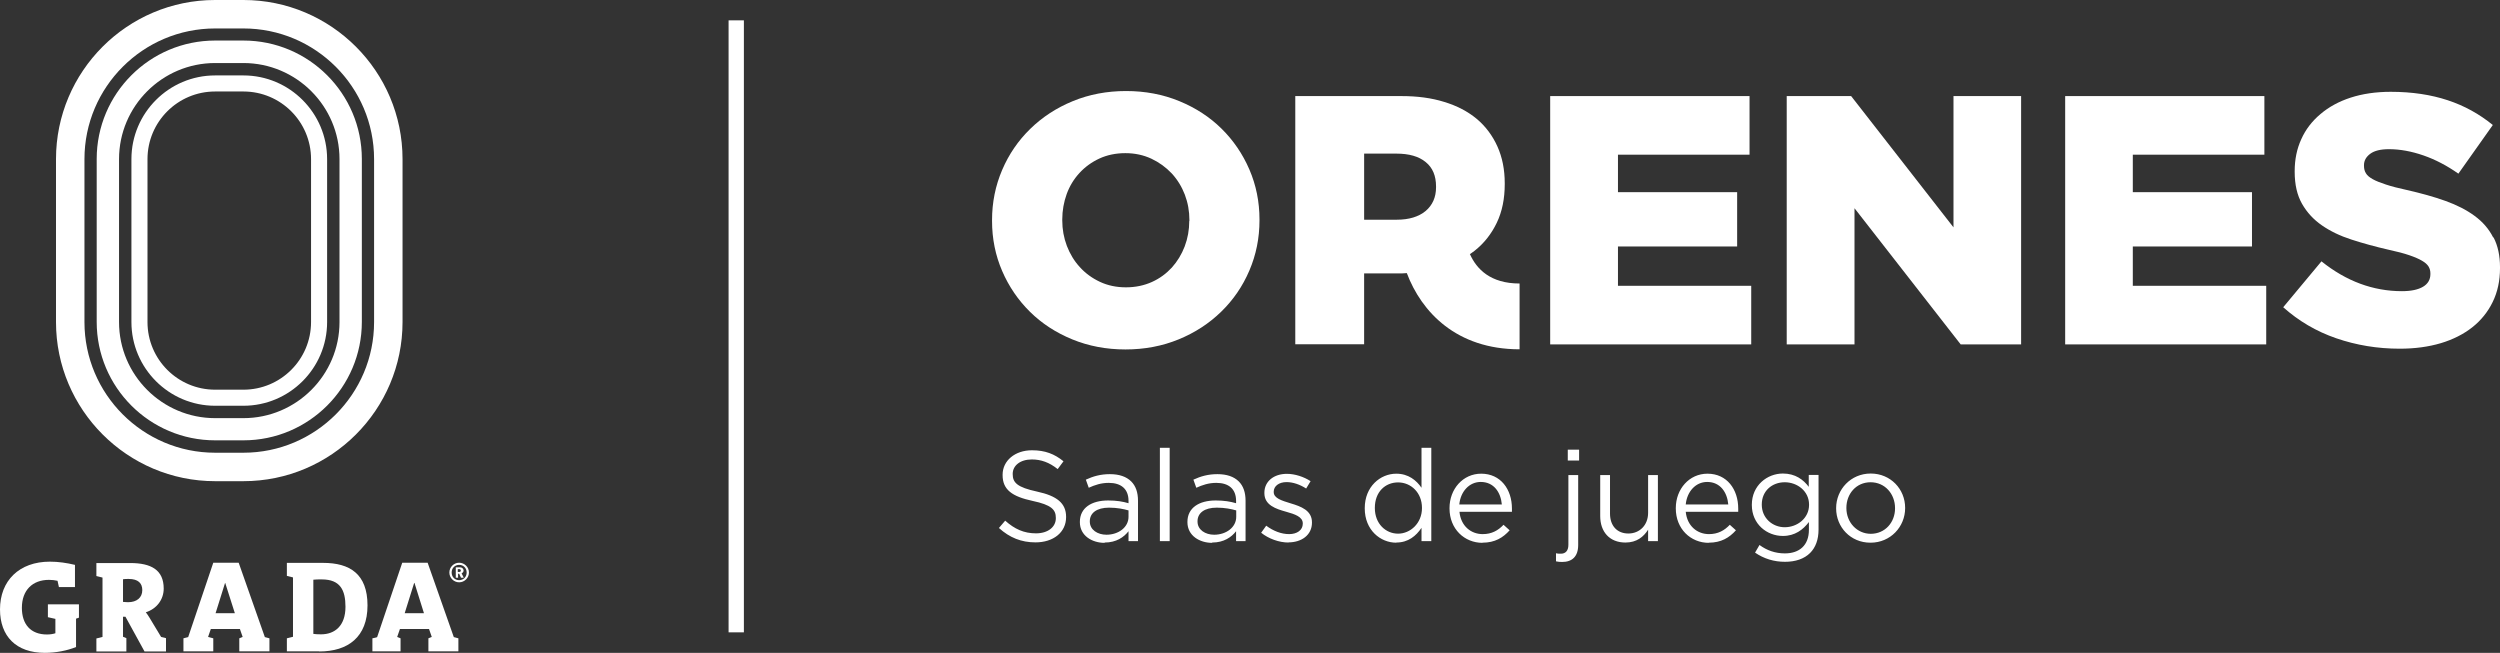
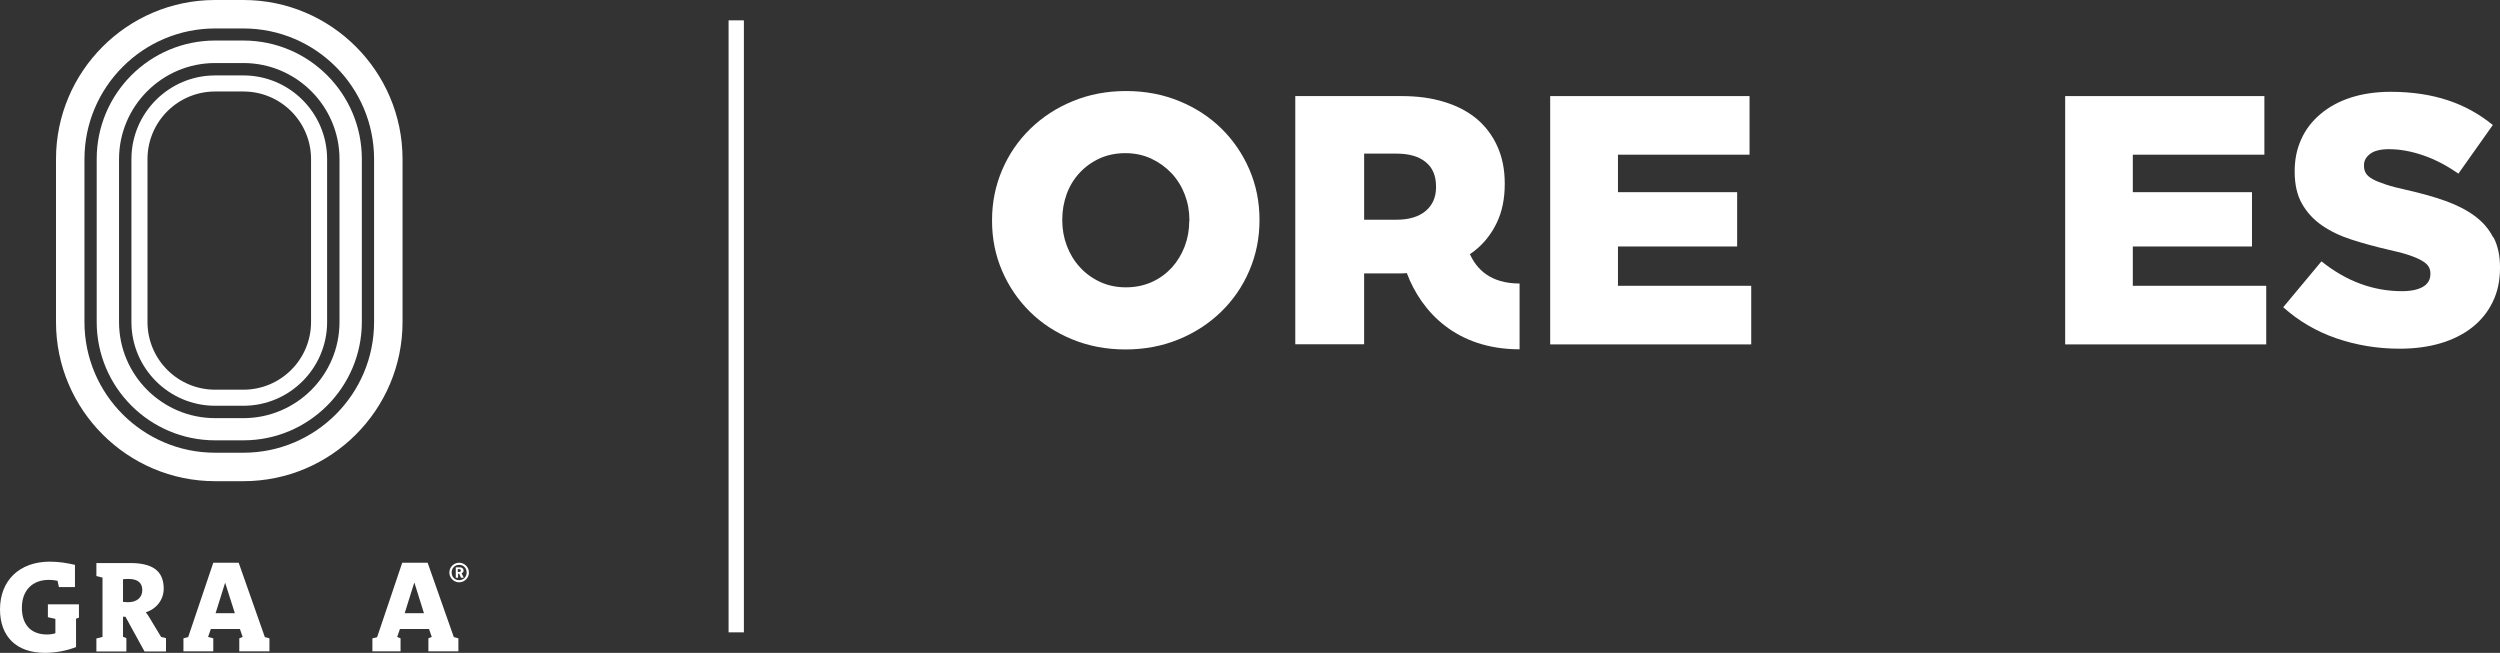
<svg xmlns="http://www.w3.org/2000/svg" id="Capa_1" version="1.1" viewBox="0 0 163.4 42.67">
  <rect x="0" y="0" width="163.4" height="42.67" fill="#333333" stroke="none" />
  <rect x="47.62" y="1.33" width="1" height="40" style="fill: #fff;" />
  <g>
    <path d="M77.73,14.44c0,.59-.1,1.14-.3,1.67-.2.52-.48.98-.84,1.38-.36.39-.79.71-1.3.94s-1.08.35-1.7.35-1.19-.12-1.7-.36-.95-.56-1.31-.96c-.37-.4-.65-.87-.85-1.39-.2-.53-.3-1.08-.3-1.67v-.05c0-.59.1-1.14.29-1.67.19-.52.47-.98.84-1.38.36-.39.8-.71,1.3-.94.5-.23,1.07-.35,1.69-.35s1.18.12,1.7.36c.51.24.95.56,1.33.96.37.4.66.87.86,1.39.2.53.3,1.08.3,1.67v.05h-.01ZM79.84,8.41c-.77-.76-1.69-1.36-2.76-1.8-1.07-.44-2.23-.66-3.48-.66s-2.41.22-3.48.66-1.99,1.04-2.78,1.81-1.4,1.66-1.84,2.69c-.44,1.03-.66,2.12-.66,3.28v.05c0,1.16.22,2.25.66,3.27s1.05,1.91,1.82,2.67c.77.76,1.69,1.36,2.76,1.8s2.23.66,3.48.66,2.41-.22,3.48-.66c1.07-.44,1.99-1.04,2.78-1.81s1.4-1.66,1.84-2.69.66-2.12.66-3.28v-.05c0-1.16-.22-2.25-.66-3.27s-1.05-1.91-1.82-2.67" style="fill: #fff;" />
    <polygon points="105.75 16.11 113.54 16.11 113.54 12.56 105.75 12.56 105.75 10.11 114.35 10.11 114.35 6.28 101.32 6.28 101.32 22.51 114.46 22.51 114.46 18.68 105.75 18.68 105.75 16.11" style="fill: #fff;" />
-     <polygon points="127.68 14.86 120.99 6.28 116.78 6.28 116.78 22.51 121.21 22.51 121.21 13.61 128.15 22.51 132.1 22.51 132.1 6.28 127.68 6.28 127.68 14.86" style="fill: #fff;" />
    <polygon points="139.4 16.11 147.19 16.11 147.19 12.56 139.4 12.56 139.4 10.11 148 10.11 148 6.28 134.98 6.28 134.98 22.51 148.12 22.51 148.12 18.68 139.4 18.68 139.4 16.11" style="fill: #fff;" />
    <g>
      <path d="M162.95,15.51c-.28-.55-.68-1.01-1.21-1.4-.53-.39-1.16-.71-1.91-.98s-1.59-.5-2.51-.71c-.56-.12-1.02-.24-1.38-.36s-.65-.23-.86-.35-.36-.24-.44-.38c-.09-.14-.13-.3-.13-.49v-.05c0-.29.14-.54.41-.74.27-.2.68-.3,1.22-.3.73,0,1.48.14,2.26.41s1.54.67,2.28,1.19l2.25-3.18c-.88-.72-1.86-1.26-2.95-1.62s-2.33-.55-3.72-.55c-.97,0-1.85.13-2.62.38-.77.25-1.43.61-1.98,1.08-.55.46-.97,1.01-1.25,1.64-.29.63-.43,1.33-.43,2.08v.05c0,.83.16,1.53.48,2.09.32.56.75,1.03,1.3,1.41s1.19.69,1.94.93c.74.24,1.54.46,2.41.66.56.12,1.01.24,1.36.36s.63.24.83.36c.21.12.35.25.43.38.08.13.12.28.12.45v.05c0,.35-.16.63-.48.82-.32.19-.78.29-1.38.29-1.88,0-3.64-.65-5.26-1.95l-2.5,3c1.01.9,2.16,1.58,3.47,2.03,1.31.45,2.69.68,4.14.68.99,0,1.88-.12,2.69-.36.8-.24,1.49-.59,2.06-1.04.57-.45,1.02-1.01,1.33-1.65.32-.65.48-1.39.48-2.22v-.05c0-.76-.14-1.41-.42-1.95" style="fill: #fff;" />
      <path d="M89.16,14.35v-4.31h2.11c.82,0,1.46.18,1.91.55.46.37.68.9.68,1.6v.05c0,.65-.23,1.17-.68,1.55-.46.38-1.09.57-1.89.57h-2.13ZM96.06,16.62c.11-.08.22-.15.32-.23.62-.49,1.1-1.1,1.45-1.83.35-.73.52-1.57.52-2.53v-.05c0-.9-.16-1.7-.48-2.41-.32-.71-.77-1.31-1.35-1.8-.59-.49-1.3-.86-2.13-1.11-.83-.26-1.76-.38-2.78-.38h-6.95v16.22h4.5v-4.63h2.23c.19,0,.37,0,.56-.02.96,2.54,3.24,4.98,7.37,4.98v-4.3c-1.91,0-2.81-.95-3.24-1.91" style="fill: #fff;" />
-       <path d="M122.28,34.89c-.91,0-1.6-.75-1.6-1.68v-.02c0-.91.64-1.67,1.58-1.67s1.6.76,1.6,1.69v.02c0,.91-.65,1.66-1.59,1.66M122.26,35.47c1.3,0,2.26-1.04,2.26-2.26v-.02c0-1.22-.95-2.24-2.25-2.24s-2.26,1.04-2.26,2.26v.02c0,1.22.94,2.24,2.24,2.24M116.65,34.46c-.8,0-1.5-.6-1.5-1.47v-.02c0-.89.68-1.45,1.5-1.45s1.59.58,1.59,1.46v.02c0,.87-.77,1.46-1.59,1.46M116.66,36.72c.69,0,1.26-.19,1.65-.58.35-.35.55-.86.55-1.53v-3.57h-.64v.78c-.35-.47-.88-.87-1.69-.87-1.03,0-2.03.78-2.03,2.04v.02c0,1.25.99,2.02,2.03,2.02.79,0,1.32-.41,1.7-.91v.51c0,1.01-.62,1.54-1.57,1.54-.62,0-1.17-.19-1.66-.55l-.29.5c.58.4,1.24.6,1.96.6M110.18,32.97c.08-.84.65-1.47,1.4-1.47.86,0,1.31.68,1.38,1.47h-2.78ZM111.68,35.47c.82,0,1.35-.33,1.78-.81l-.4-.36c-.35.37-.77.61-1.36.61-.77,0-1.43-.53-1.52-1.46h3.43v-.21c0-1.26-.74-2.28-2.01-2.28-1.19,0-2.07,1-2.07,2.25v.02c0,1.34.97,2.25,2.16,2.25M106.24,35.46c.74,0,1.19-.38,1.48-.84v.75h.64v-4.32h-.64v2.47c0,.81-.56,1.35-1.29,1.35s-1.2-.5-1.2-1.3v-2.52h-.64v2.68c0,1.03.61,1.73,1.65,1.73M102.1,36.73c.65,0,1.05-.35,1.05-1.11v-4.57h-.64v4.56c0,.4-.2.58-.49.58-.09,0-.22,0-.32-.03v.53c.14.03.25.04.4.04M102.47,30.1h.74v-.71h-.74v.71ZM95.38,32.97c.08-.84.65-1.47,1.4-1.47.86,0,1.31.68,1.38,1.47h-2.78ZM96.89,35.47c.82,0,1.35-.33,1.78-.81l-.4-.36c-.35.37-.77.61-1.36.61-.77,0-1.43-.53-1.52-1.46h3.43v-.21c0-1.26-.74-2.28-2.01-2.28-1.19,0-2.07,1-2.07,2.25v.02c0,1.34.97,2.25,2.16,2.25M91.38,34.88c-.81,0-1.52-.65-1.52-1.67v-.02c0-1.04.68-1.66,1.52-1.66s1.56.67,1.56,1.66v.02c0,.99-.76,1.67-1.56,1.67M91.26,35.46c.79,0,1.3-.44,1.65-.96v.87h.64v-6.1h-.64v2.61c-.33-.48-.85-.92-1.65-.92-1.04,0-2.06.84-2.06,2.25v.02c0,1.42,1.03,2.24,2.06,2.24M84.21,35.45c.86,0,1.54-.48,1.54-1.29v-.02c0-.78-.72-1.04-1.39-1.24-.58-.18-1.11-.33-1.11-.74v-.02c0-.36.33-.63.84-.63.42,0,.88.16,1.28.42l.29-.48c-.44-.29-1.03-.48-1.55-.48-.85,0-1.47.49-1.47,1.24v.02c0,.79.75,1.03,1.43,1.22.57.16,1.08.33,1.08.76v.02c0,.42-.38.68-.89.68s-1.03-.2-1.5-.55l-.33.46c.48.39,1.17.64,1.79.64M79.36,34.95c-.58,0-1.09-.32-1.09-.86v-.02c0-.54.45-.89,1.26-.89.53,0,.95.09,1.27.18v.42c0,.68-.65,1.17-1.45,1.17M79.23,35.46c.76,0,1.26-.35,1.56-.74v.65h.62v-2.64c0-.55-.15-.97-.44-1.26-.32-.32-.79-.48-1.4-.48s-1.09.14-1.57.36l.19.53c.4-.18.8-.32,1.31-.32.81,0,1.29.4,1.29,1.18v.15c-.38-.11-.78-.18-1.33-.18-1.09,0-1.85.48-1.85,1.4v.02c0,.89.81,1.35,1.61,1.35M75.81,35.37h.64v-6.1h-.64v6.1ZM72.32,34.95c-.58,0-1.09-.32-1.09-.86v-.02c0-.54.45-.89,1.26-.89.53,0,.95.09,1.27.18v.42c0,.68-.65,1.17-1.45,1.17M72.2,35.46c.76,0,1.26-.35,1.56-.74v.65h.62v-2.64c0-.55-.15-.97-.44-1.26-.32-.32-.79-.48-1.4-.48s-1.09.14-1.57.36l.19.53c.4-.18.8-.32,1.31-.32.81,0,1.29.4,1.29,1.18v.15c-.38-.11-.78-.18-1.33-.18-1.09,0-1.85.48-1.85,1.4v.02c0,.89.81,1.35,1.61,1.35M67.68,35.45c1.16,0,2-.65,2-1.65v-.02c0-.89-.6-1.37-1.9-1.65-1.29-.28-1.59-.58-1.59-1.14v-.02c0-.53.48-.94,1.25-.94.6,0,1.14.19,1.69.63l.38-.51c-.59-.48-1.2-.72-2.06-.72-1.11,0-1.92.68-1.92,1.6v.02c0,.96.62,1.4,1.96,1.69,1.23.26,1.52.57,1.52,1.11v.02c0,.58-.52.99-1.3.99s-1.4-.28-2.01-.83l-.41.48c.7.63,1.46.94,2.39.94" style="fill: #fff;" />
    </g>
  </g>
  <g>
    <g>
      <path d="M15.91,31.45h-1.85c-5.73,0-10.4-4.67-10.4-10.4v-10.65C3.66,4.67,8.32,0,14.06,0h1.85c5.73,0,10.4,4.66,10.4,10.4v10.65c0,5.73-4.66,10.4-10.4,10.4h0ZM14.06,1.86c-4.71,0-8.54,3.83-8.54,8.54v10.65c0,4.71,3.83,8.54,8.54,8.54h1.85c4.71,0,8.54-3.83,8.54-8.54v-10.65c0-4.71-3.83-8.54-8.54-8.54,0,0-1.85,0-1.85,0Z" style="fill: #fff;" />
      <path d="M15.91,28.78h-1.85c-4.27,0-7.74-3.47-7.74-7.74v-10.65c0-4.27,3.47-7.74,7.74-7.74h1.85c4.27,0,7.74,3.47,7.74,7.74v10.65c0,4.27-3.47,7.74-7.74,7.74ZM14.06,4.12c-3.46,0-6.28,2.82-6.28,6.28v10.65c0,3.46,2.82,6.28,6.28,6.28h1.85c3.46,0,6.28-2.82,6.28-6.28v-10.65c0-3.46-2.82-6.28-6.28-6.28h-1.85Z" style="fill: #fff;" />
      <path d="M15.91,26.52h-1.85c-3.02,0-5.47-2.46-5.47-5.47v-10.65c0-3.02,2.46-5.47,5.47-5.47h1.85c3.02,0,5.47,2.46,5.47,5.47v10.65c0,3.02-2.46,5.47-5.47,5.47ZM14.06,5.98c-2.44,0-4.42,1.98-4.42,4.42v10.65c0,2.44,1.98,4.42,4.42,4.42h1.85c2.44,0,4.42-1.98,4.42-4.42v-10.65c0-2.44-1.98-4.42-4.42-4.42,0,0-1.85,0-1.85,0Z" style="fill: #fff;" />
    </g>
    <g>
      <path d="M4.97,40.42v1.87c-.57.23-1.3.38-2.04.38-1.88,0-2.93-1.09-2.93-2.84,0-1.88,1.26-3.12,3.26-3.12.55,0,1.1.08,1.64.21v1.45h-1.05l-.09-.41c-.18-.04-.37-.06-.56-.06-1.08,0-1.77.68-1.77,1.83,0,1.07.57,1.74,1.64,1.74.21,0,.39-.03.55-.08v-.94l-.49-.11v-.84h2.03v.87l-.2.07h0v-.02Z" style="fill: #fff;" />
      <path d="M9.44,42.57l-1.24-2.26h-.16v1.31l.22.09v.87h-1.96v-.85l.4-.1v-3.88l-.4-.1v-.85h2.21c1.37,0,2.19.45,2.19,1.67,0,.71-.45,1.32-1.17,1.55.09.1.16.23.24.35l.76,1.26.32.08v.87h-1.41ZM8.41,37.84c-.13,0-.28,0-.37.02v1.48c.07,0,.21.02.33.02.57,0,.93-.3.93-.79,0-.45-.27-.73-.89-.73h0Z" style="fill: #fff;" />
      <path d="M15.64,42.57v-.85l.22-.09-.18-.52h-1.9l-.18.52.34.09v.85h-1.95v-.85l.31-.08,1.64-4.86h1.66l1.71,4.86.3.08v.85h-1.97ZM14.73,38.1h-.02l-.62,1.98h1.26l-.63-1.98h0Z" style="fill: #fff;" />
-       <path d="M20.86,42.57h-2.11v-.85l.4-.1v-3.88l-.4-.1v-.85h2.37c1.74,0,2.9.72,2.9,2.78s-1.27,3.01-3.15,3.01h-.01ZM21.03,37.87c-.22,0-.4,0-.55.02v3.54c.11.02.29.03.5.03.92,0,1.6-.57,1.6-1.8,0-1.09-.34-1.79-1.55-1.79h0Z" style="fill: #fff;" />
      <path d="M28,42.57v-.85l.22-.09-.18-.52h-1.9l-.18.52.22.09v.85h-1.84v-.85s.31-.06.31-.08l1.64-4.86h1.66l1.71,4.86.3.08v.85h-1.97,0ZM27.09,38.1h-.02l-.62,1.98h1.26l-.62-1.98Z" style="fill: #fff;" />
    </g>
    <path d="M30.01,38.06c-.35,0-.64-.29-.64-.64s.29-.64.64-.64.64.29.64.64-.29.64-.64.64ZM30.01,36.92c-.28,0-.49.21-.49.5s.21.5.49.5.49-.21.49-.5-.21-.5-.49-.5ZM30.13,37.76l-.12-.26h-.07v.26h-.15v-.68h.28c.14,0,.23.1.23.21,0,.09-.06.15-.13.18l.14.29h-.18ZM30.03,37.2h-.11v.18h.11c.06,0,.09-.04.09-.09s-.04-.09-.09-.09h0Z" style="fill: #fff;" />
  </g>
</svg>